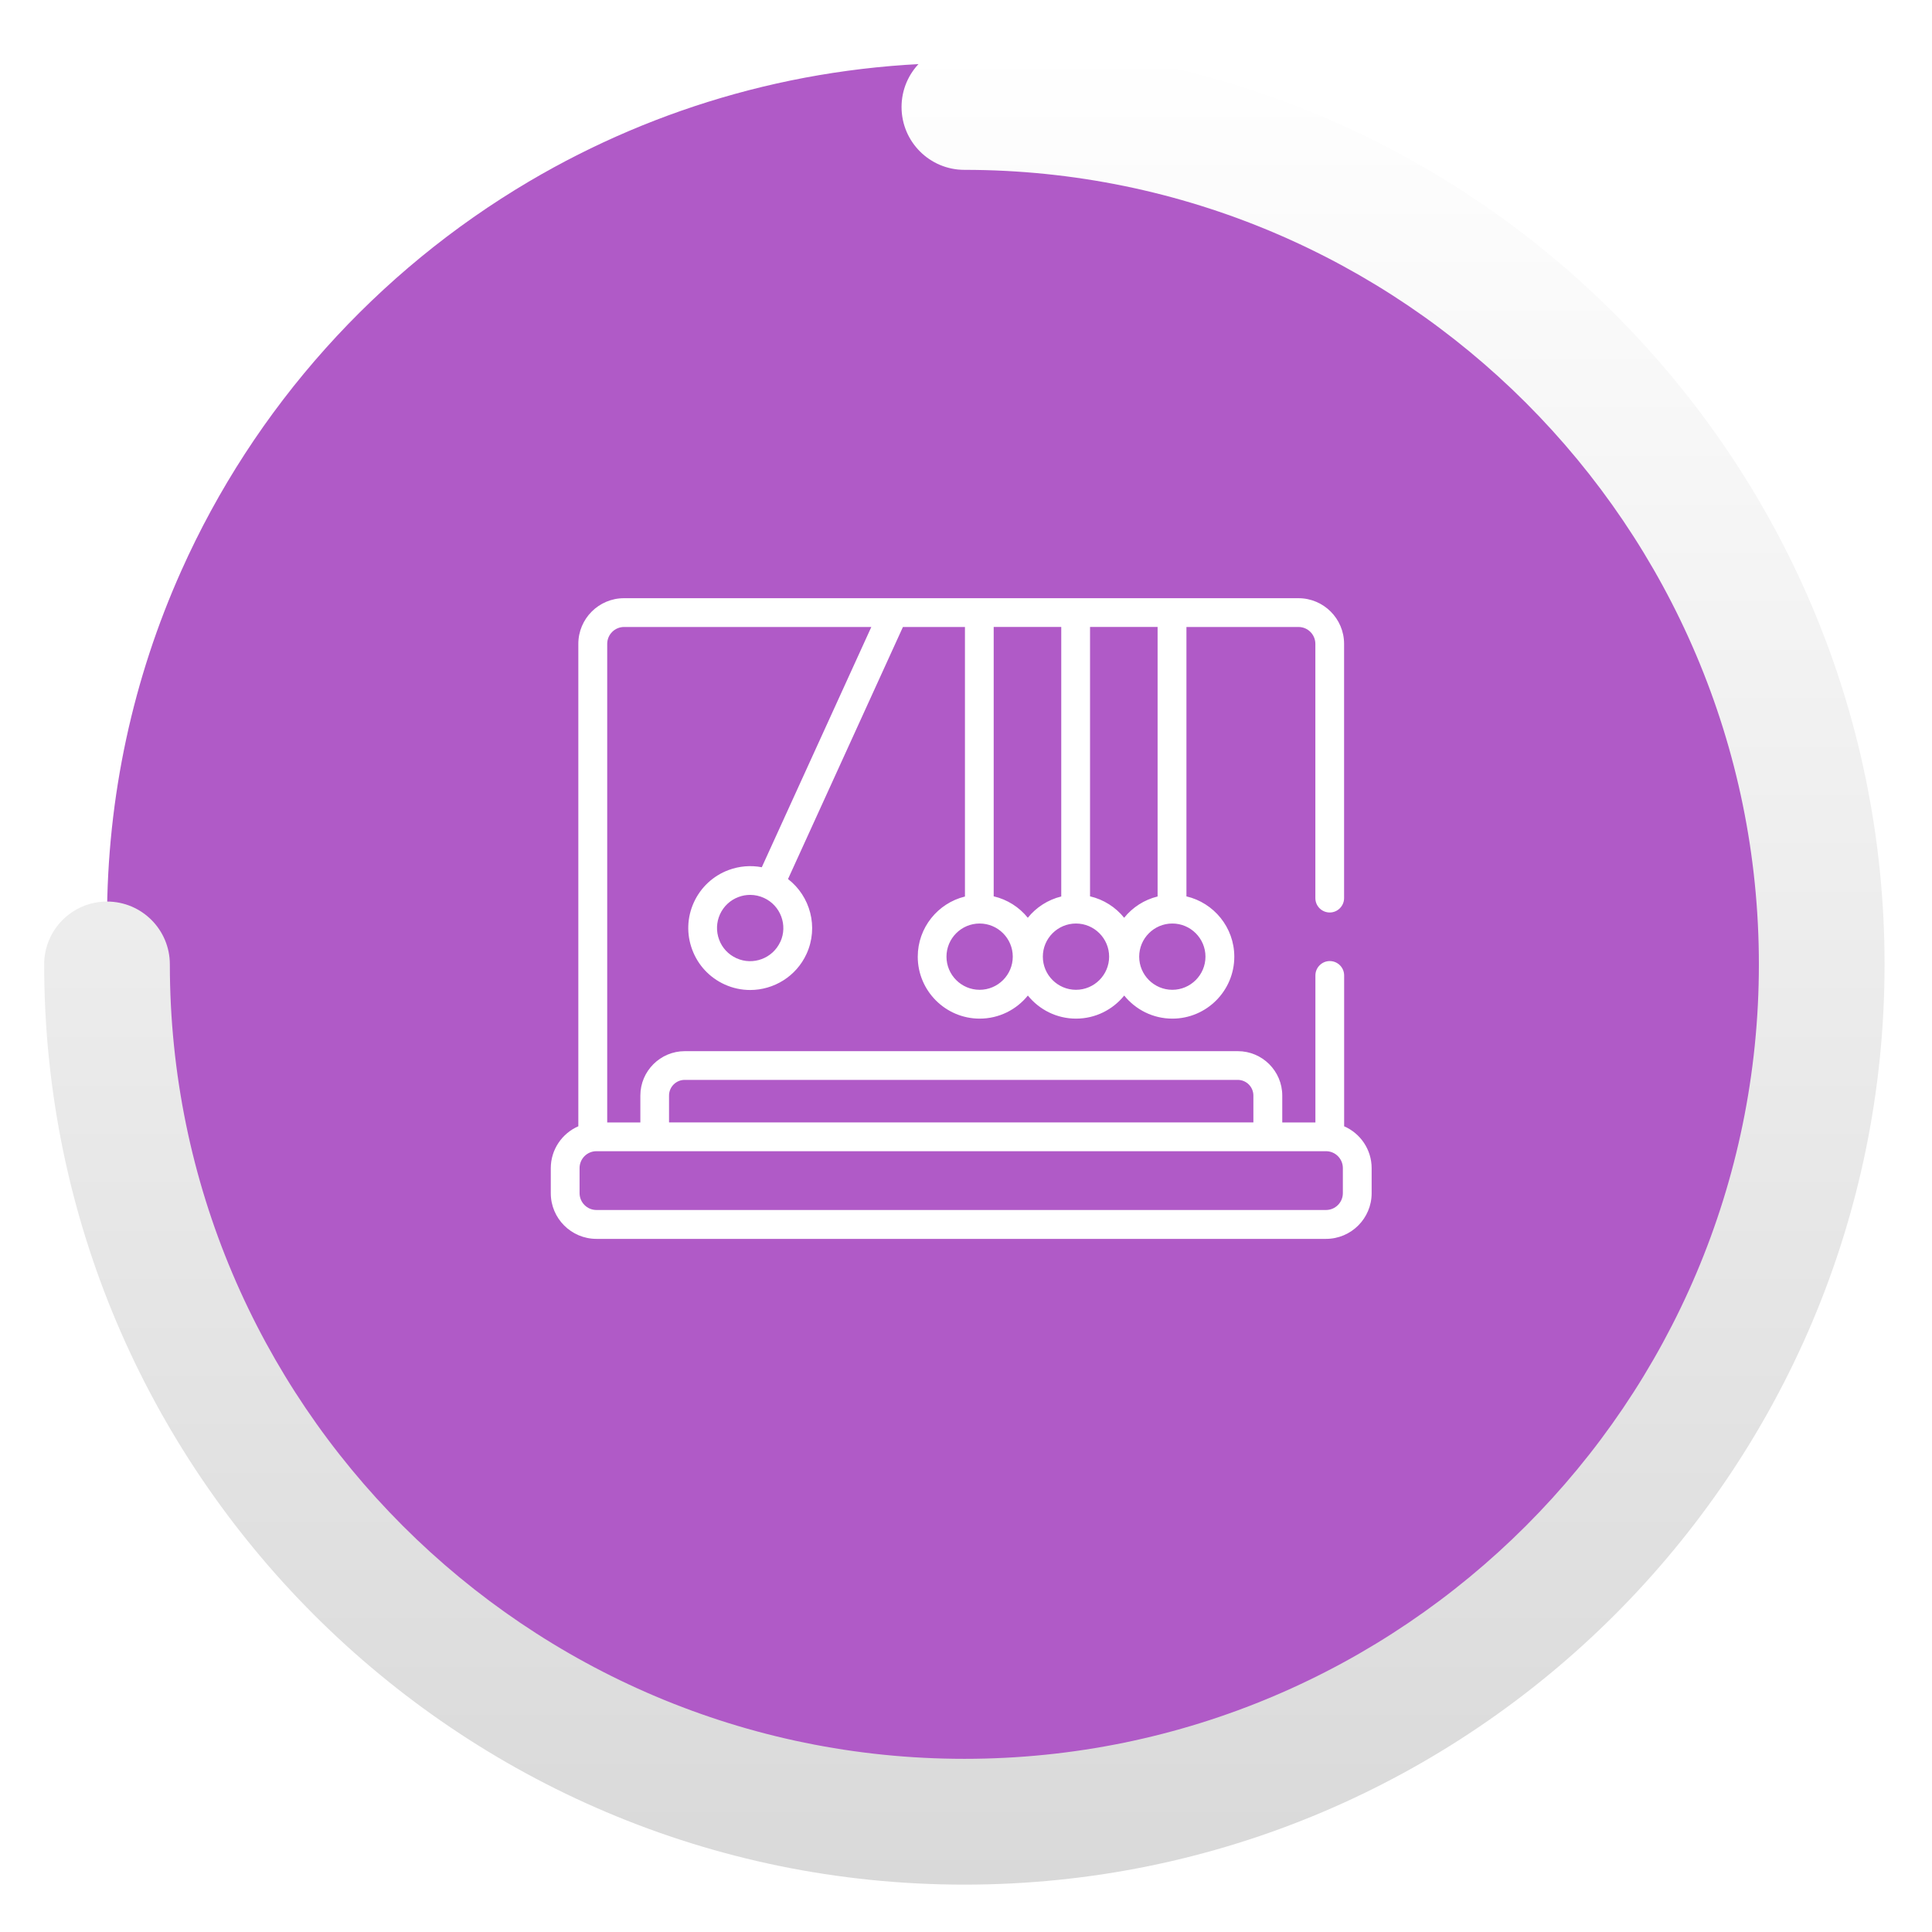
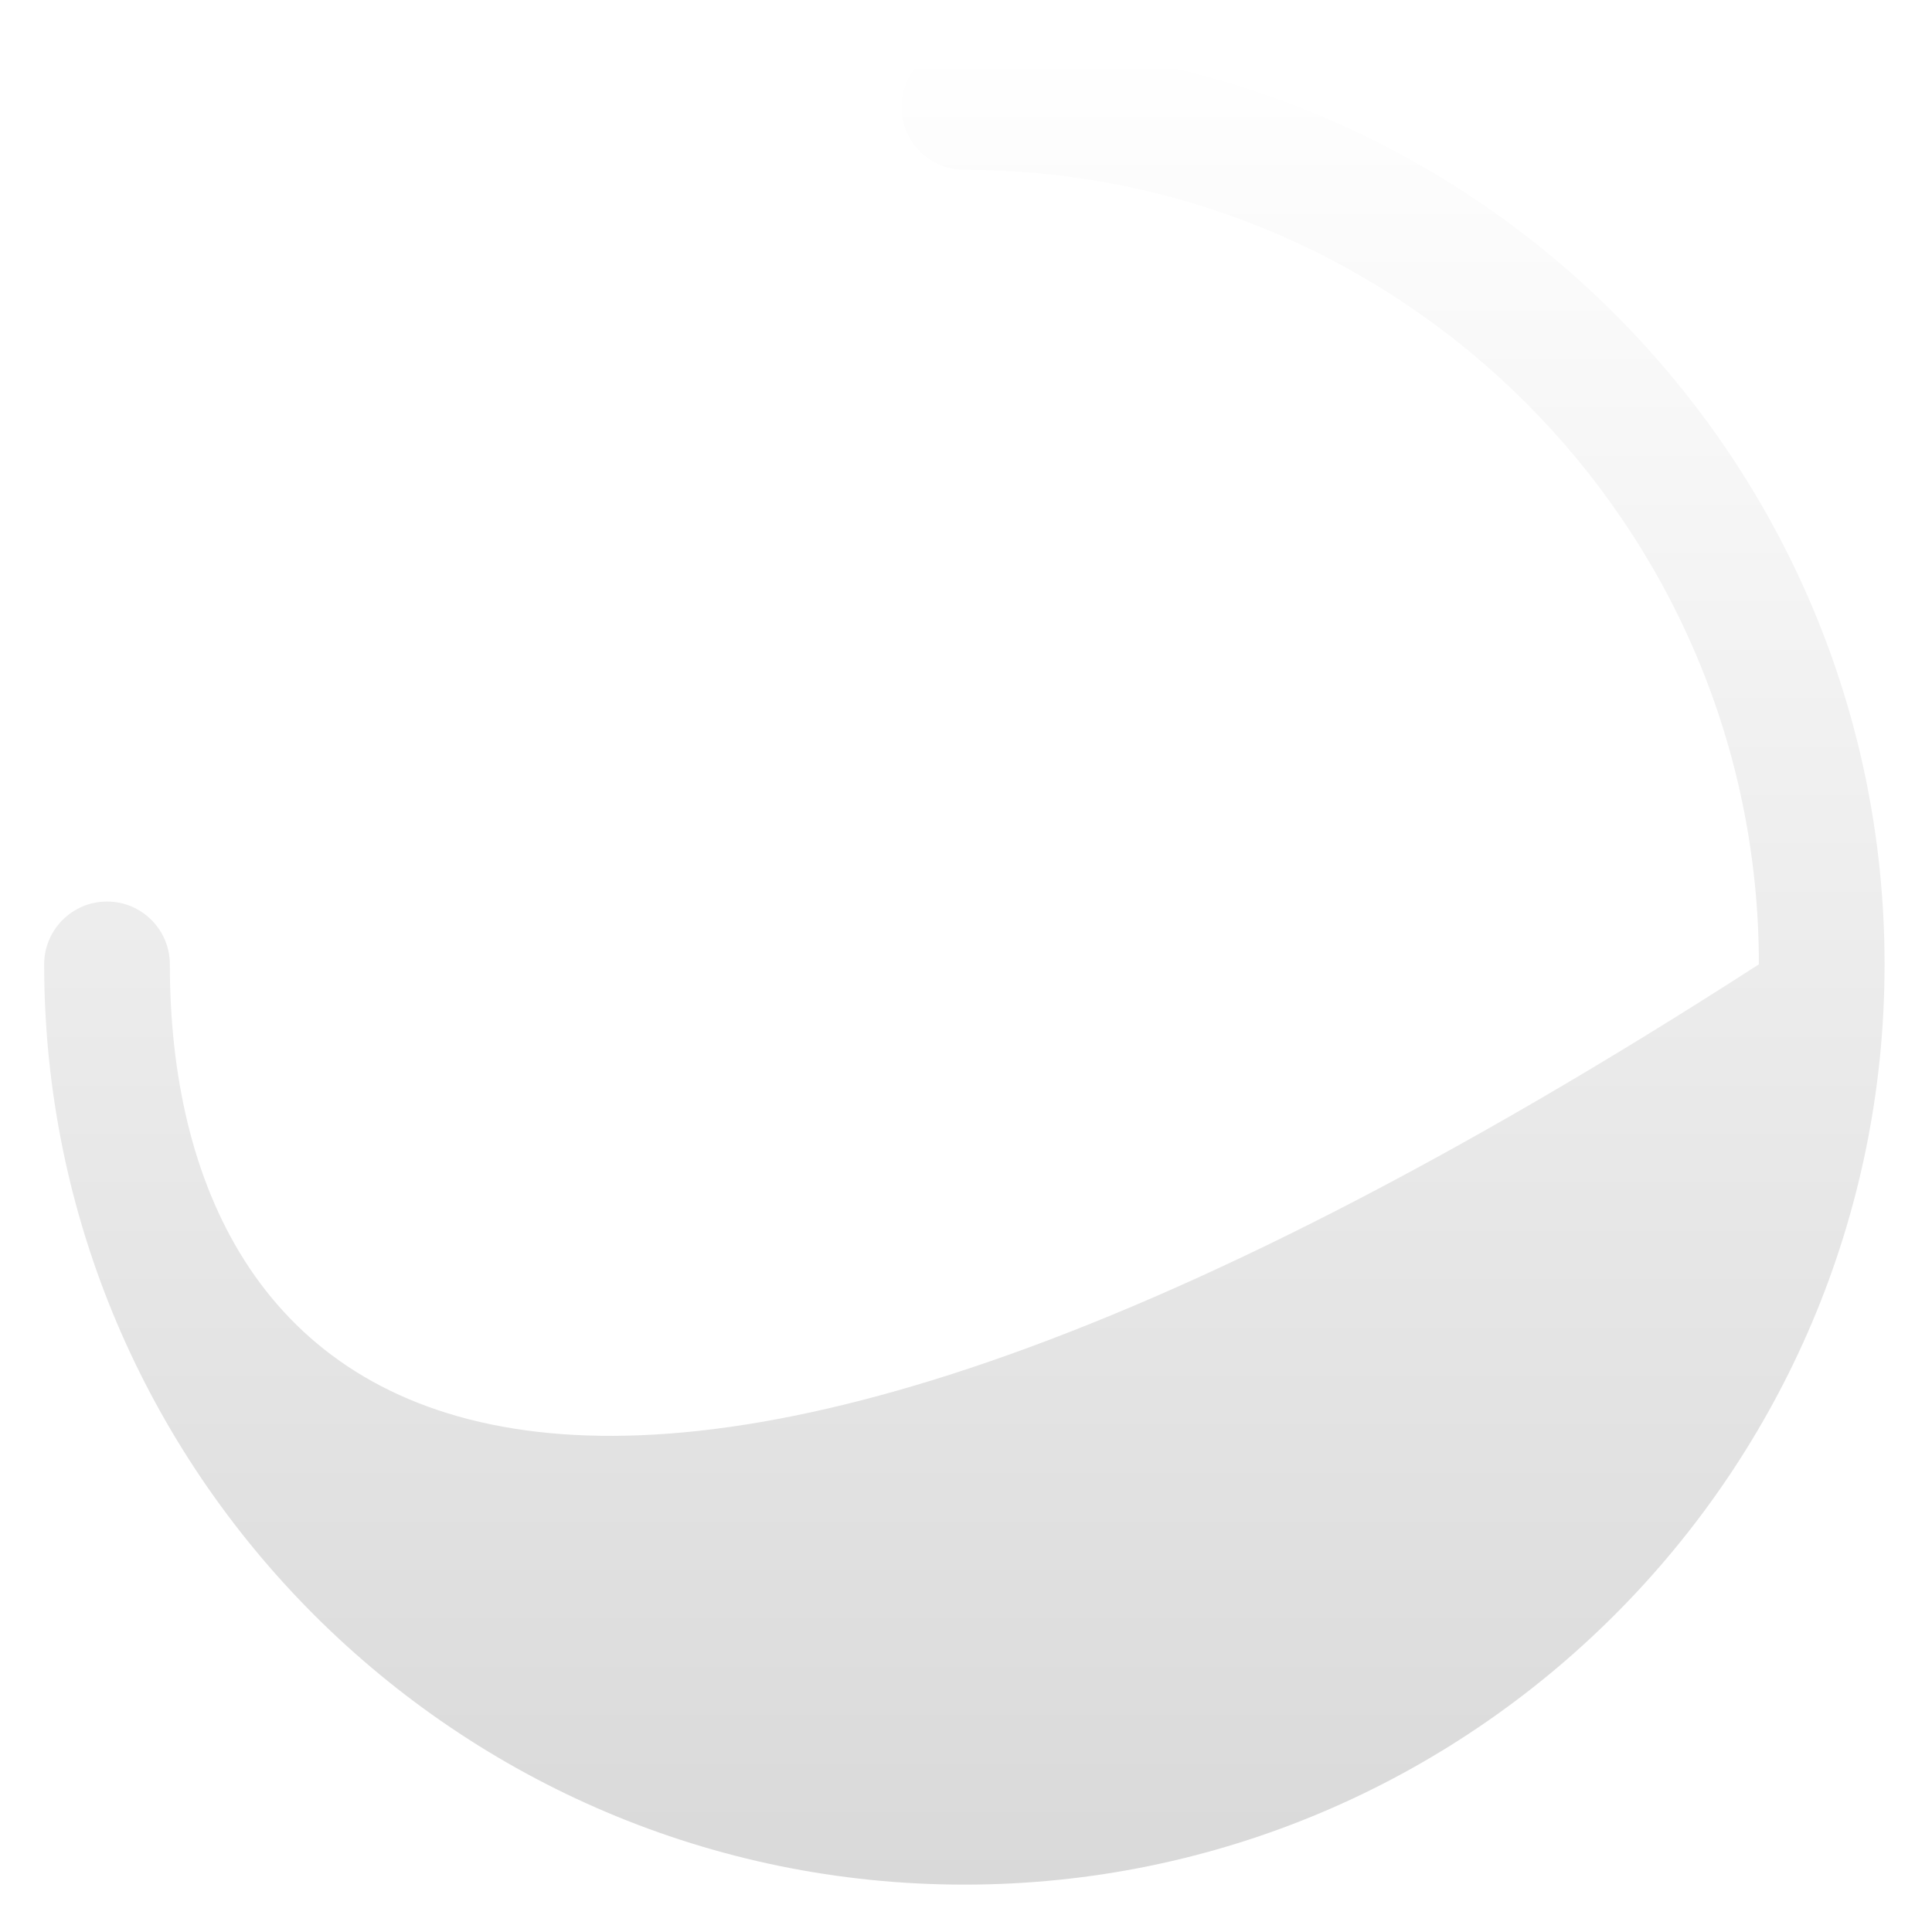
<svg xmlns="http://www.w3.org/2000/svg" width="175" height="175" viewBox="0 0 175 175" fill="none">
-   <path d="M165.011 83.354C165.011 126.242 130.242 161.011 87.354 161.011C44.467 161.011 9.693 126.242 9.693 83.354C9.693 72.081 12.095 61.364 16.422 51.699C23.025 36.916 34.113 24.583 47.952 16.418C59.505 9.605 72.972 5.697 87.354 5.697C130.242 5.697 165.011 40.467 165.011 83.359" fill="#9C31B9" fill-opacity="0.8" />
  <path d="M121.636 108.072C121.636 108.918 120.948 109.601 120.107 109.601H54.026C53.18 109.601 52.497 108.913 52.497 108.072V105.804C52.497 104.959 53.184 104.275 54.026 104.275H120.107C120.953 104.275 121.636 104.963 121.636 105.804V108.072ZM60.601 99.233C60.601 98.453 61.238 97.816 62.019 97.816H112.114C112.895 97.816 113.531 98.453 113.531 99.233V101.668H60.601V99.233ZM104.855 81.203C103.642 81.5 102.587 82.188 101.825 83.131C101.054 82.174 99.971 81.477 98.735 81.189V56.787H104.855V81.203ZM109.191 86.654C109.191 88.308 107.843 89.656 106.189 89.656C104.534 89.656 103.187 88.308 103.187 86.654C103.187 84.999 104.534 83.652 106.189 83.652C107.843 83.652 109.191 84.999 109.191 86.654ZM97.462 89.656C95.807 89.656 94.46 88.308 94.46 86.654C94.46 84.999 95.807 83.652 97.462 83.652C99.116 83.652 100.464 84.999 100.464 86.654C100.464 88.308 99.116 89.656 97.462 89.656ZM88.734 89.656C87.08 89.656 85.732 88.308 85.732 86.654C85.732 84.999 87.08 83.652 88.734 83.652C90.389 83.652 91.736 84.999 91.736 86.654C91.736 88.308 90.389 89.656 88.734 89.656ZM96.128 81.203C94.915 81.5 93.86 82.188 93.098 83.131C92.327 82.174 91.244 81.477 90.008 81.189V56.787H96.128V81.203ZM70.681 85.306C69.993 86.812 68.208 87.481 66.703 86.793C65.973 86.459 65.415 85.864 65.137 85.111C64.858 84.358 64.886 83.545 65.216 82.815C65.55 82.086 66.145 81.528 66.898 81.249C67.242 81.119 67.595 81.059 67.953 81.059C68.376 81.059 68.799 81.152 69.198 81.333C70.704 82.021 71.373 83.805 70.685 85.311L70.681 85.306ZM121.752 102.012V88.355C121.752 87.634 121.166 87.053 120.451 87.053C119.735 87.053 119.149 87.639 119.149 88.355V101.673H116.147V99.238C116.147 97.021 114.344 95.214 112.123 95.214H62.028C59.811 95.214 58.003 97.017 58.003 99.238V101.673H55.001V58.321C55.001 57.475 55.689 56.792 56.53 56.792H78.924L69.003 78.554C68.004 78.363 66.968 78.447 65.992 78.809C64.588 79.335 63.473 80.376 62.85 81.737C62.228 83.099 62.176 84.623 62.702 86.026C63.227 87.43 64.268 88.545 65.629 89.168C66.382 89.512 67.172 89.674 67.948 89.674C70.081 89.674 72.121 88.452 73.06 86.394C74.161 83.977 73.399 81.18 71.378 79.623L81.787 56.792H87.405V81.207C84.952 81.807 83.13 84.023 83.13 86.658C83.13 89.753 85.649 92.267 88.739 92.267C90.5 92.267 92.076 91.45 93.103 90.176C94.134 91.45 95.705 92.267 97.466 92.267C99.228 92.267 100.803 91.45 101.83 90.176C102.861 91.45 104.432 92.267 106.193 92.267C109.288 92.267 111.802 89.749 111.802 86.658C111.802 84.005 109.948 81.774 107.467 81.193V56.792H117.616C118.462 56.792 119.145 57.48 119.145 58.321V81.351C119.145 82.072 119.73 82.653 120.446 82.653C121.162 82.653 121.747 82.067 121.747 81.351V58.321C121.747 56.039 119.893 54.185 117.611 54.185H56.521C54.239 54.185 52.385 56.039 52.385 58.321V102.017C50.921 102.654 49.89 104.117 49.89 105.814V108.081C49.89 110.363 51.744 112.217 54.026 112.217H120.107C122.388 112.217 124.243 110.363 124.243 108.081V105.814C124.243 104.117 123.216 102.654 121.747 102.017L121.752 102.012Z" fill="white" />
  <g filter="url(#filter0_d_120_529)">
-     <path d="M87.354 0C84.208 0 81.662 2.551 81.662 5.693C81.662 8.834 84.208 11.385 87.354 11.385C127.036 11.385 159.319 43.668 159.319 83.35C159.319 123.031 127.036 155.314 87.354 155.314C47.673 155.314 15.385 123.036 15.385 83.354C15.385 80.208 12.839 77.662 9.693 77.662C6.547 77.662 4 80.213 4 83.354C4 129.314 41.39 166.709 87.354 166.709C133.318 166.709 170.704 129.318 170.704 83.354C170.704 37.39 133.314 0 87.354 0Z" fill="url(#paint0_linear_120_529)" />
+     <path d="M87.354 0C84.208 0 81.662 2.551 81.662 5.693C81.662 8.834 84.208 11.385 87.354 11.385C127.036 11.385 159.319 43.668 159.319 83.35C47.673 155.314 15.385 123.036 15.385 83.354C15.385 80.208 12.839 77.662 9.693 77.662C6.547 77.662 4 80.213 4 83.354C4 129.314 41.39 166.709 87.354 166.709C133.318 166.709 170.704 129.318 170.704 83.354C170.704 37.39 133.314 0 87.354 0Z" fill="url(#paint0_linear_120_529)" />
  </g>
  <defs>
    <filter id="filter0_d_120_529" x="0" y="0" width="174.704" height="174.709" filterUnits="userSpaceOnUse" color-interpolation-filters="sRGB">
      <feFlood flood-opacity="0" result="BackgroundImageFix" />
      <feColorMatrix in="SourceAlpha" type="matrix" values="0 0 0 0 0 0 0 0 0 0 0 0 0 0 0 0 0 0 127 0" result="hardAlpha" />
      <feOffset dy="4" />
      <feGaussianBlur stdDeviation="2" />
      <feComposite in2="hardAlpha" operator="out" />
      <feColorMatrix type="matrix" values="0 0 0 0 0 0 0 0 0 0 0 0 0 0 0 0 0 0 0.25 0" />
      <feBlend mode="normal" in2="BackgroundImageFix" result="effect1_dropShadow_120_529" />
      <feBlend mode="normal" in="SourceGraphic" in2="effect1_dropShadow_120_529" result="shape" />
    </filter>
    <linearGradient id="paint0_linear_120_529" x1="87.352" y1="0" x2="87.352" y2="166.709" gradientUnits="userSpaceOnUse">
      <stop stop-color="white" />
      <stop offset="1" stop-color="#D9D9D9" />
    </linearGradient>
  </defs>
</svg>